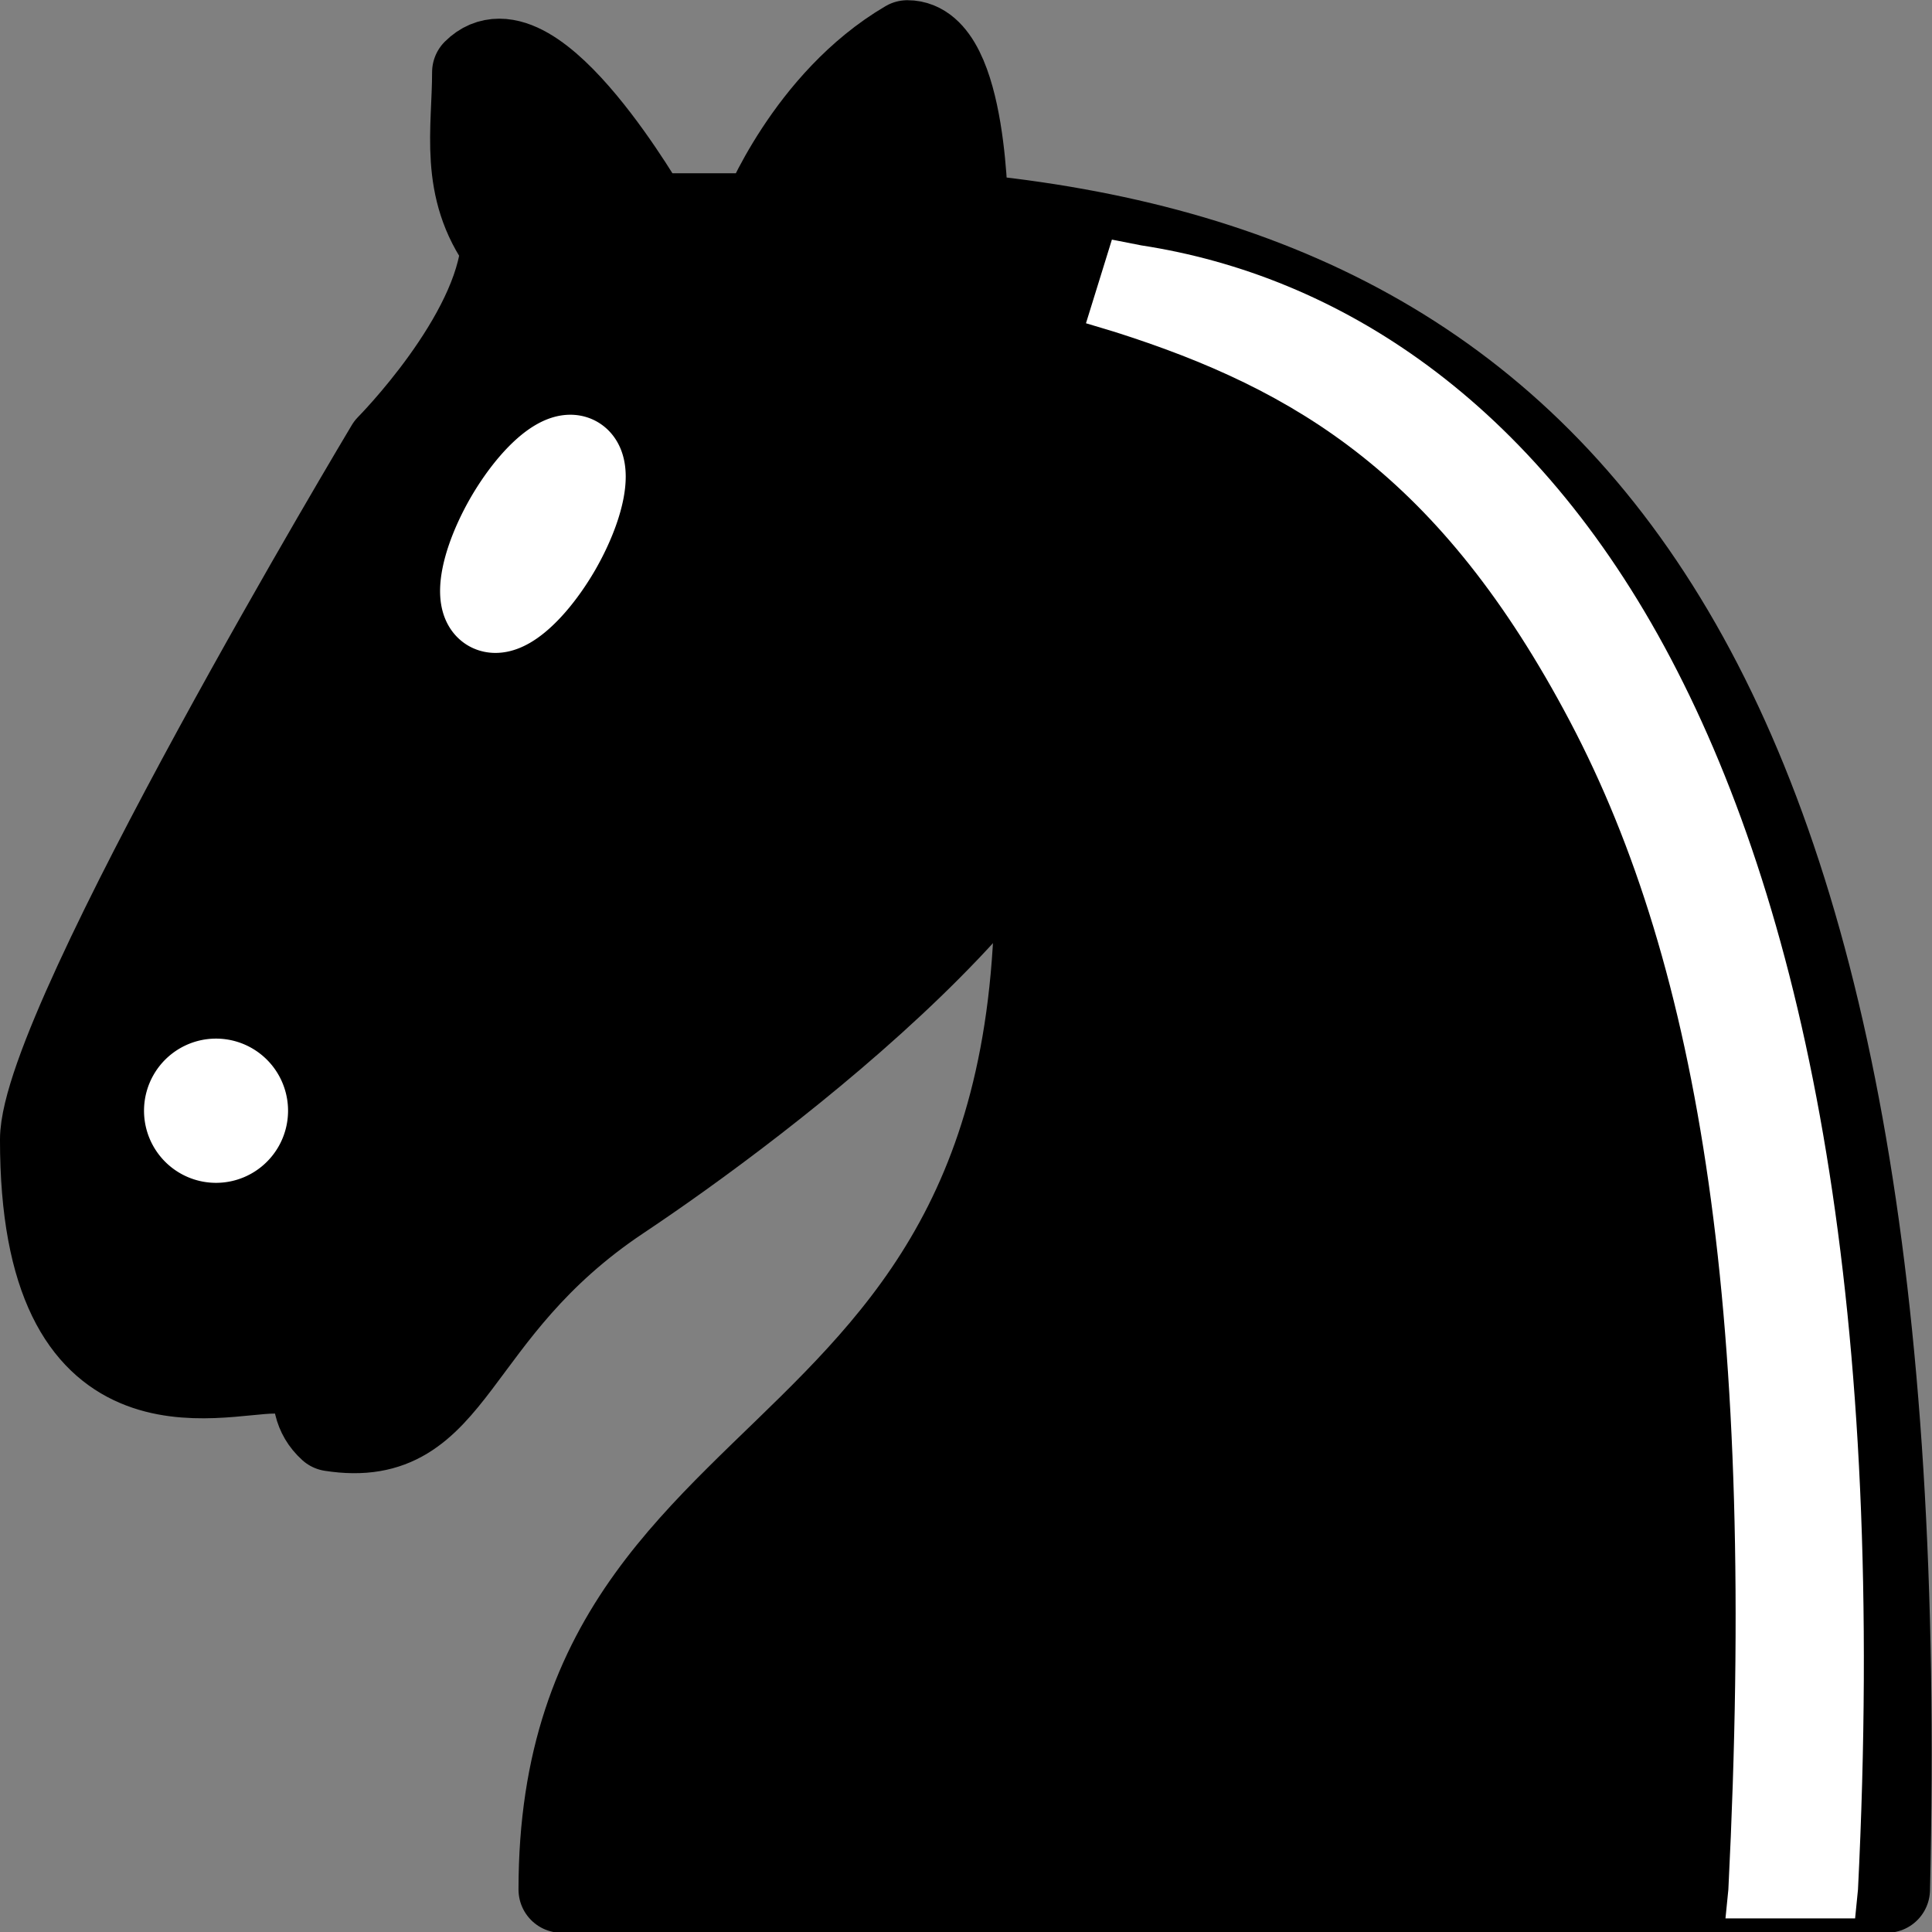
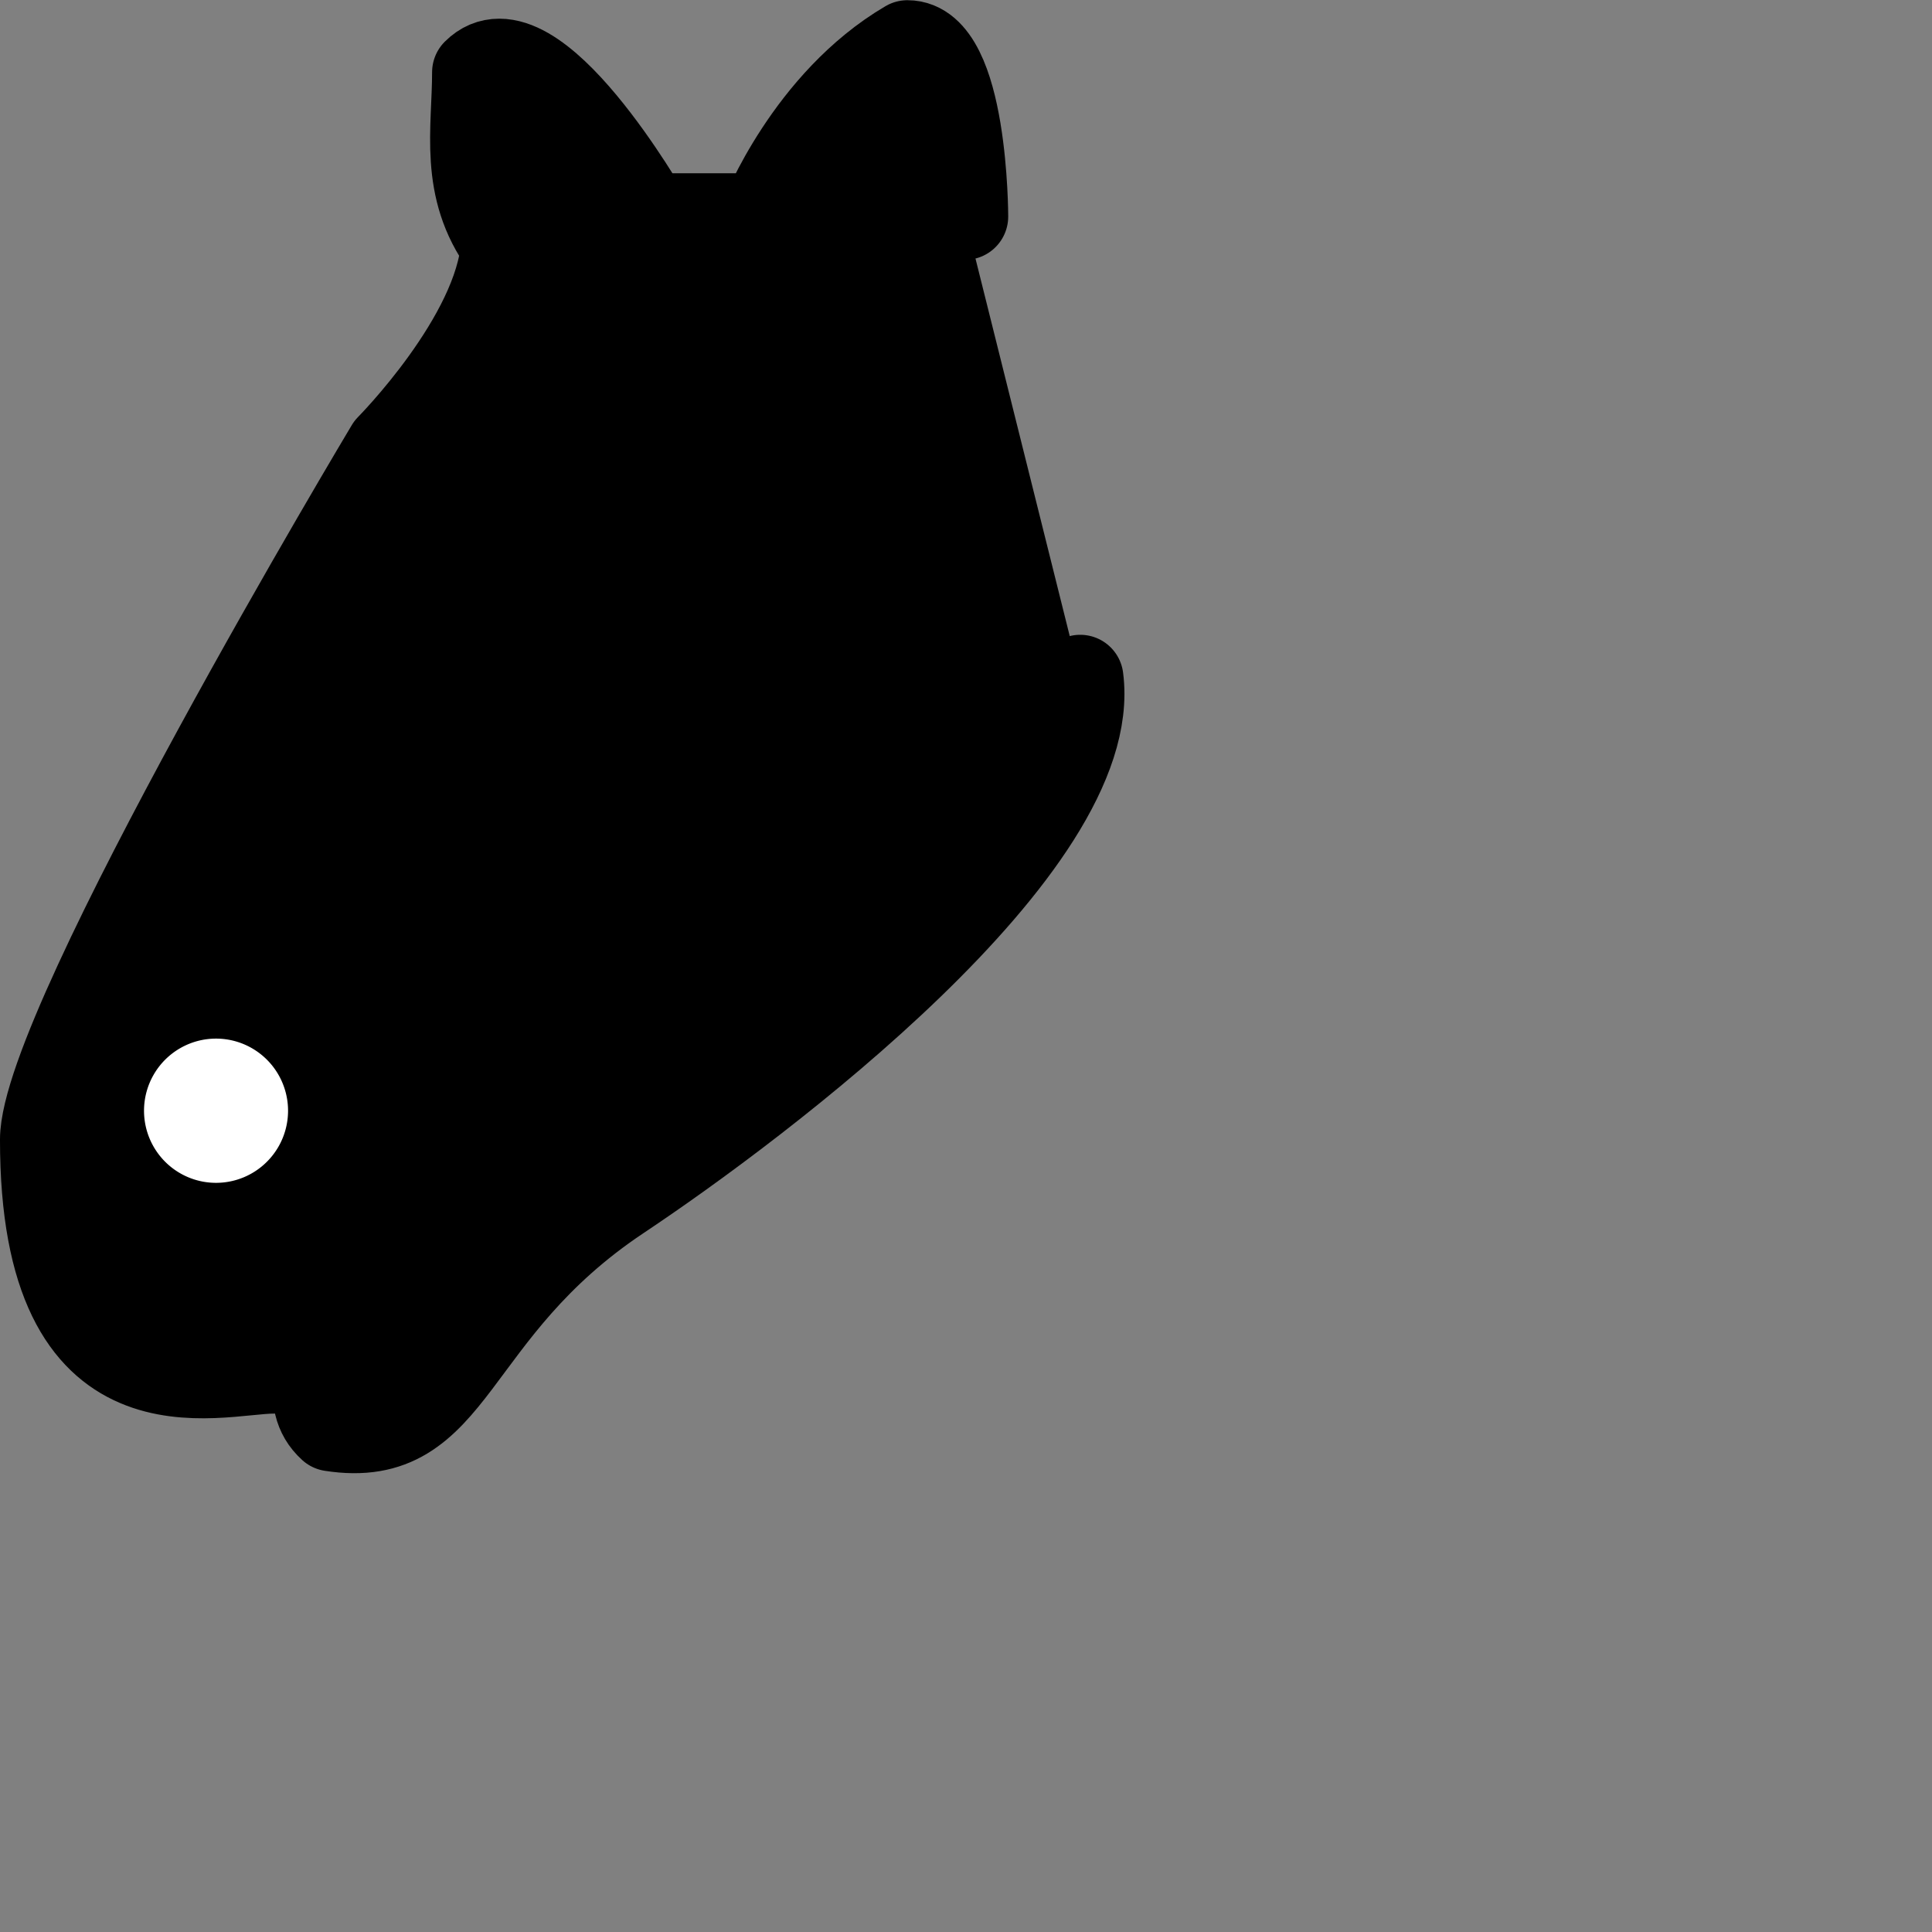
<svg xmlns="http://www.w3.org/2000/svg" version="1.1" height="50" width="50">
  <rect width="100%" height="100%" fill="#808080" stroke="none" />
  <title>Knight</title>
  <description>
    Western black-side Knight
  </description>
  <g transform="matrix(1.491,0,0,1.493,-7.828,-16.791)">
-     <path stroke-linejoin="round" d="m22,15c10.5,1,16.5,8,16,29h-23c0-9,10-6.5,8-21" stroke="#000" stroke-linecap="round" stroke-miterlimit="4" stroke-dasharray="none" stroke-width="1.5" fill="#000" />
    <path stroke-linejoin="round" d="m24,23c0.38,2.91-5.55,7.37-8,9-3,2-2.82,4.34-5,4-1.042-0.94,1.41-3.04,0-3-1,0,0.19,1.23-1,2-1,0-4.003,1-4-4,0-2,6-12,6-12s1.89-1.9,2-3.5c-0.73-0.994-0.5-2-0.5-3,1-1,3,2.5,3,2.5h2s0.78-1.992,2.5-3c1,0,1,3,1,3" stroke="#000" stroke-linecap="round" stroke-miterlimit="4" stroke-dasharray="none" stroke-width="1.5" fill="#000" />
    <path stroke-linejoin="round" d="m9.5,30.5a0.5,0.5,0,0,1,-1,0,0.5,0.5,0,1,1,1,0z" stroke="#FFF" stroke-linecap="round" stroke-miterlimit="4" stroke-dasharray="none" stroke-width="1.5" fill="#FFF" />
-     <path stroke-linejoin="round" d="m14.933,20.75a0.5,1.5,30.001,0,1,-0.866,-0.5,0.5,1.5,30.001,0,1,0.866,0.5z" stroke="#FFF" stroke-linecap="round" stroke-miterlimit="4" stroke-dasharray="none" stroke-width="1.5" fill="#FFF" />
-     <path fill="#FFF" d="M24.55,15.4,24.1,16.85,24.6,17c3.15,1,5.65,2.49,7.9,6.75s3.25,10.31,2.75,20.25l-0.05,0.5h2.25l0.05-0.5c0.5-10.06-0.88-16.85-3.25-21.34s-5.79-6.64-9.19-7.16l-0.51-0.1z" />
  </g>
</svg>